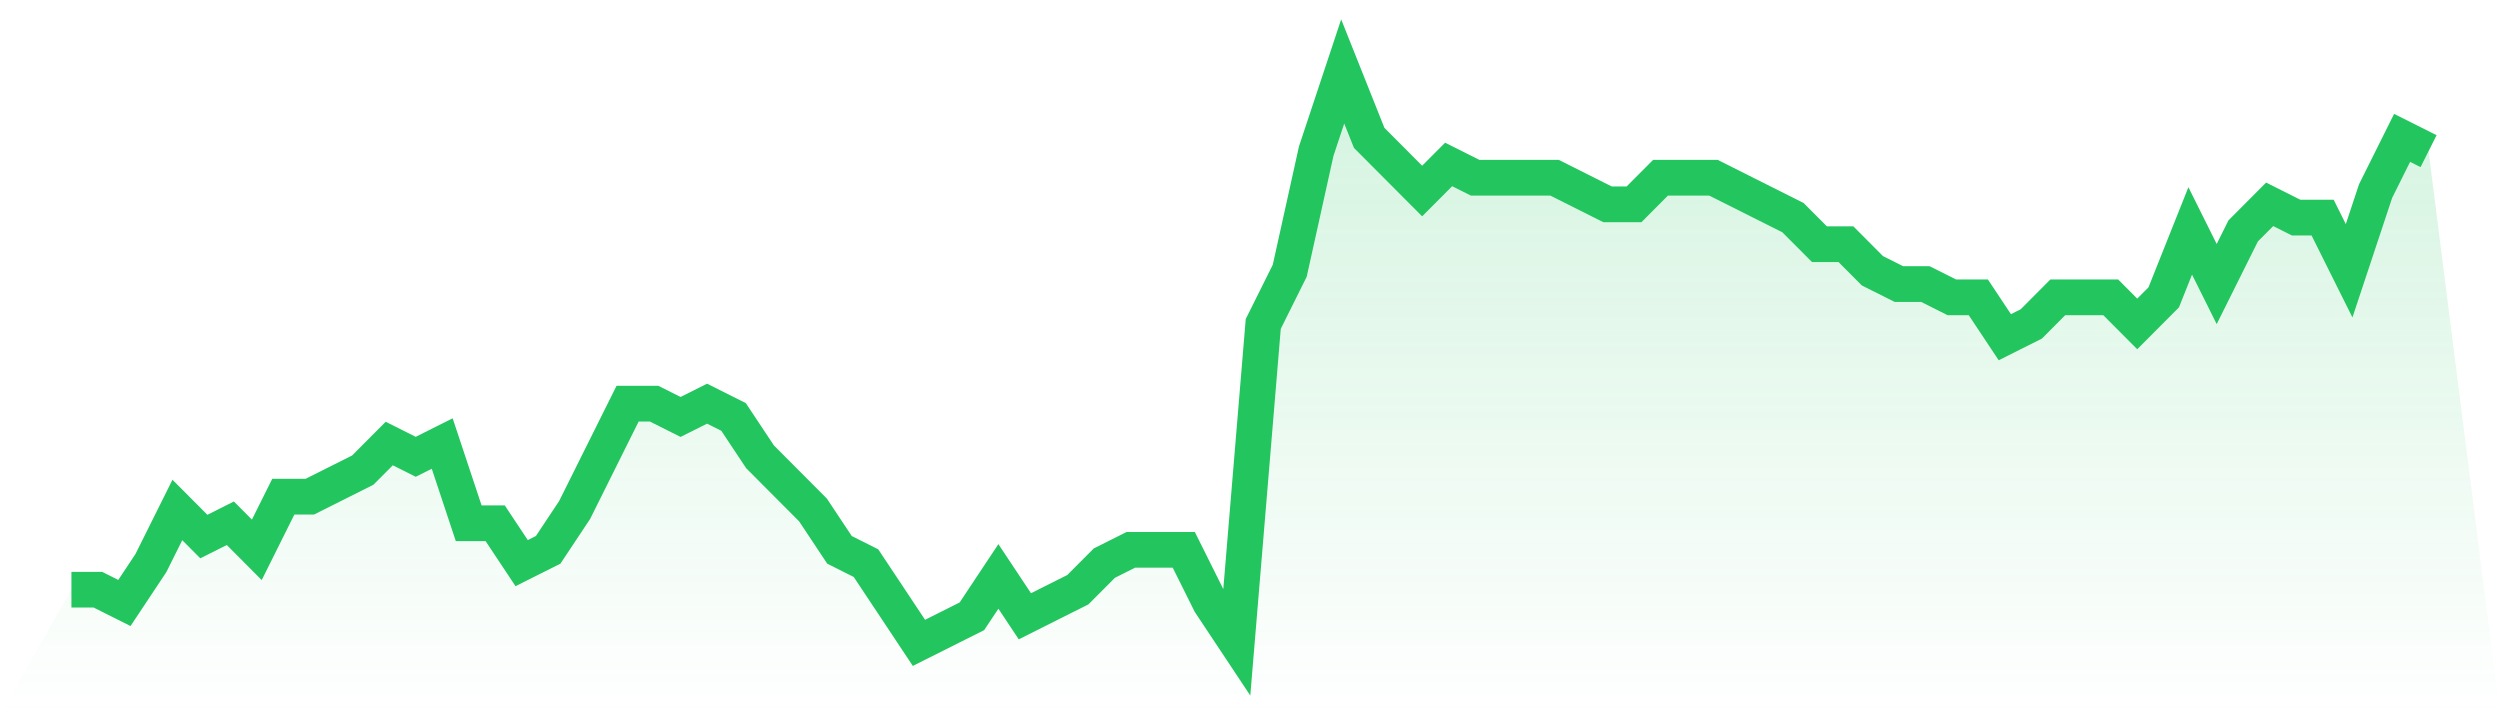
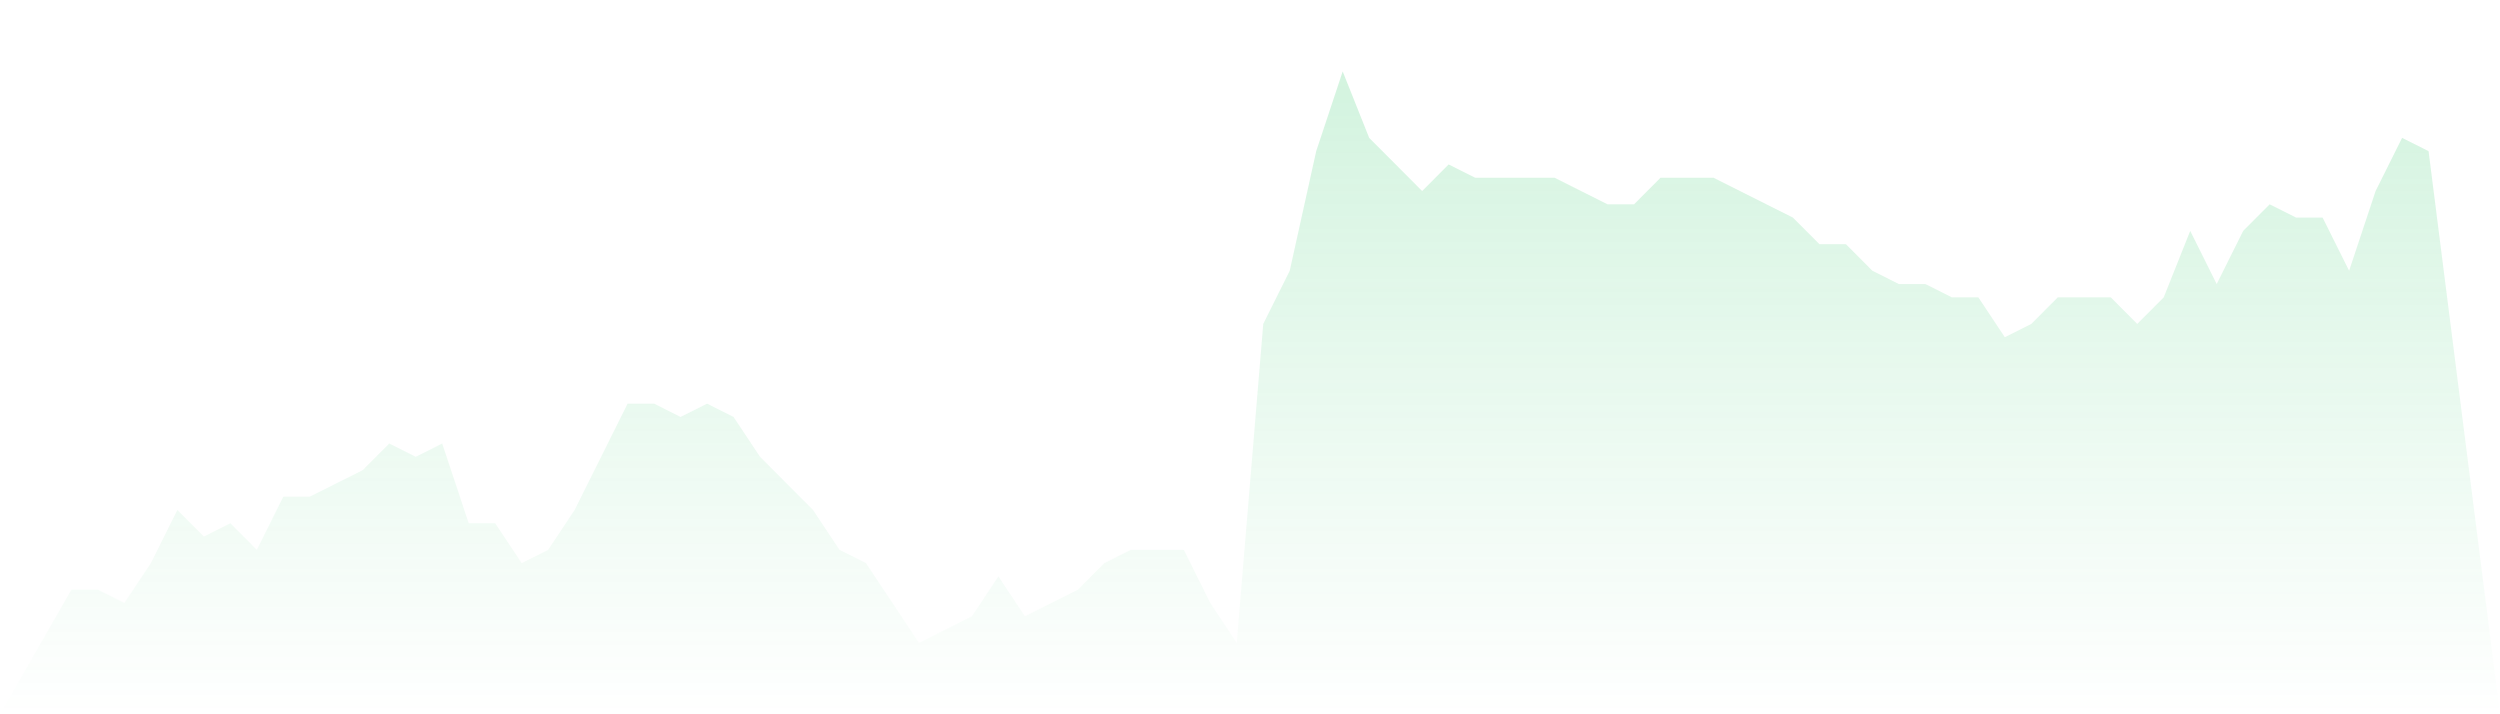
<svg xmlns="http://www.w3.org/2000/svg" viewBox="0 0 140 40">
  <defs>
    <linearGradient id="gradient" x1="0" x2="0" y1="0" y2="1">
      <stop offset="0%" stop-color="#22c55e" stop-opacity="0.2" />
      <stop offset="100%" stop-color="#22c55e" stop-opacity="0" />
    </linearGradient>
  </defs>
-   <path d="M4,33.023 L4,33.023 L5.483,33.023 L6.966,33.767 L8.449,31.535 L9.933,28.558 L11.416,30.047 L12.899,29.302 L14.382,30.791 L15.865,27.814 L17.348,27.814 L18.831,27.07 L20.315,26.326 L21.798,24.837 L23.281,25.581 L24.764,24.837 L26.247,29.302 L27.73,29.302 L29.213,31.535 L30.697,30.791 L32.18,28.558 L33.663,25.581 L35.146,22.605 L36.629,22.605 L38.112,23.349 L39.596,22.605 L41.079,23.349 L42.562,25.581 L44.045,27.07 L45.528,28.558 L47.011,30.791 L48.494,31.535 L49.978,33.767 L51.461,36 L52.944,35.256 L54.427,34.512 L55.91,32.279 L57.393,34.512 L58.876,33.767 L60.36,33.023 L61.843,31.535 L63.326,30.791 L64.809,30.791 L66.292,30.791 L67.775,33.767 L69.258,36 L70.742,18.14 L72.225,15.163 L73.708,8.465 L75.191,4 L76.674,7.721 L78.157,9.209 L79.64,10.698 L81.124,9.209 L82.607,9.953 L84.09,9.953 L85.573,9.953 L87.056,9.953 L88.539,10.698 L90.022,11.442 L91.506,11.442 L92.989,9.953 L94.472,9.953 L95.955,9.953 L97.438,10.698 L98.921,11.442 L100.404,12.186 L101.888,13.674 L103.371,13.674 L104.854,15.163 L106.337,15.907 L107.82,15.907 L109.303,16.651 L110.787,16.651 L112.27,18.884 L113.753,18.14 L115.236,16.651 L116.719,16.651 L118.202,16.651 L119.685,18.14 L121.169,16.651 L122.652,12.93 L124.135,15.907 L125.618,12.93 L127.101,11.442 L128.584,12.186 L130.067,12.186 L131.551,15.163 L133.034,10.698 L134.517,7.721 L136,8.465 L140,40 L0,40 z" fill="url(#gradient)" />
-   <path d="M4,33.023 L4,33.023 L5.483,33.023 L6.966,33.767 L8.449,31.535 L9.933,28.558 L11.416,30.047 L12.899,29.302 L14.382,30.791 L15.865,27.814 L17.348,27.814 L18.831,27.07 L20.315,26.326 L21.798,24.837 L23.281,25.581 L24.764,24.837 L26.247,29.302 L27.73,29.302 L29.213,31.535 L30.697,30.791 L32.18,28.558 L33.663,25.581 L35.146,22.605 L36.629,22.605 L38.112,23.349 L39.596,22.605 L41.079,23.349 L42.562,25.581 L44.045,27.07 L45.528,28.558 L47.011,30.791 L48.494,31.535 L49.978,33.767 L51.461,36 L52.944,35.256 L54.427,34.512 L55.91,32.279 L57.393,34.512 L58.876,33.767 L60.36,33.023 L61.843,31.535 L63.326,30.791 L64.809,30.791 L66.292,30.791 L67.775,33.767 L69.258,36 L70.742,18.14 L72.225,15.163 L73.708,8.465 L75.191,4 L76.674,7.721 L78.157,9.209 L79.64,10.698 L81.124,9.209 L82.607,9.953 L84.09,9.953 L85.573,9.953 L87.056,9.953 L88.539,10.698 L90.022,11.442 L91.506,11.442 L92.989,9.953 L94.472,9.953 L95.955,9.953 L97.438,10.698 L98.921,11.442 L100.404,12.186 L101.888,13.674 L103.371,13.674 L104.854,15.163 L106.337,15.907 L107.82,15.907 L109.303,16.651 L110.787,16.651 L112.27,18.884 L113.753,18.14 L115.236,16.651 L116.719,16.651 L118.202,16.651 L119.685,18.14 L121.169,16.651 L122.652,12.93 L124.135,15.907 L125.618,12.93 L127.101,11.442 L128.584,12.186 L130.067,12.186 L131.551,15.163 L133.034,10.698 L134.517,7.721 L136,8.465" fill="none" stroke="#22c55e" stroke-width="2" />
+   <path d="M4,33.023 L4,33.023 L5.483,33.023 L6.966,33.767 L8.449,31.535 L9.933,28.558 L11.416,30.047 L12.899,29.302 L14.382,30.791 L15.865,27.814 L17.348,27.814 L18.831,27.07 L20.315,26.326 L21.798,24.837 L23.281,25.581 L24.764,24.837 L26.247,29.302 L27.73,29.302 L29.213,31.535 L30.697,30.791 L32.18,28.558 L35.146,22.605 L36.629,22.605 L38.112,23.349 L39.596,22.605 L41.079,23.349 L42.562,25.581 L44.045,27.07 L45.528,28.558 L47.011,30.791 L48.494,31.535 L49.978,33.767 L51.461,36 L52.944,35.256 L54.427,34.512 L55.91,32.279 L57.393,34.512 L58.876,33.767 L60.36,33.023 L61.843,31.535 L63.326,30.791 L64.809,30.791 L66.292,30.791 L67.775,33.767 L69.258,36 L70.742,18.14 L72.225,15.163 L73.708,8.465 L75.191,4 L76.674,7.721 L78.157,9.209 L79.64,10.698 L81.124,9.209 L82.607,9.953 L84.09,9.953 L85.573,9.953 L87.056,9.953 L88.539,10.698 L90.022,11.442 L91.506,11.442 L92.989,9.953 L94.472,9.953 L95.955,9.953 L97.438,10.698 L98.921,11.442 L100.404,12.186 L101.888,13.674 L103.371,13.674 L104.854,15.163 L106.337,15.907 L107.82,15.907 L109.303,16.651 L110.787,16.651 L112.27,18.884 L113.753,18.14 L115.236,16.651 L116.719,16.651 L118.202,16.651 L119.685,18.14 L121.169,16.651 L122.652,12.93 L124.135,15.907 L125.618,12.93 L127.101,11.442 L128.584,12.186 L130.067,12.186 L131.551,15.163 L133.034,10.698 L134.517,7.721 L136,8.465 L140,40 L0,40 z" fill="url(#gradient)" />
</svg>